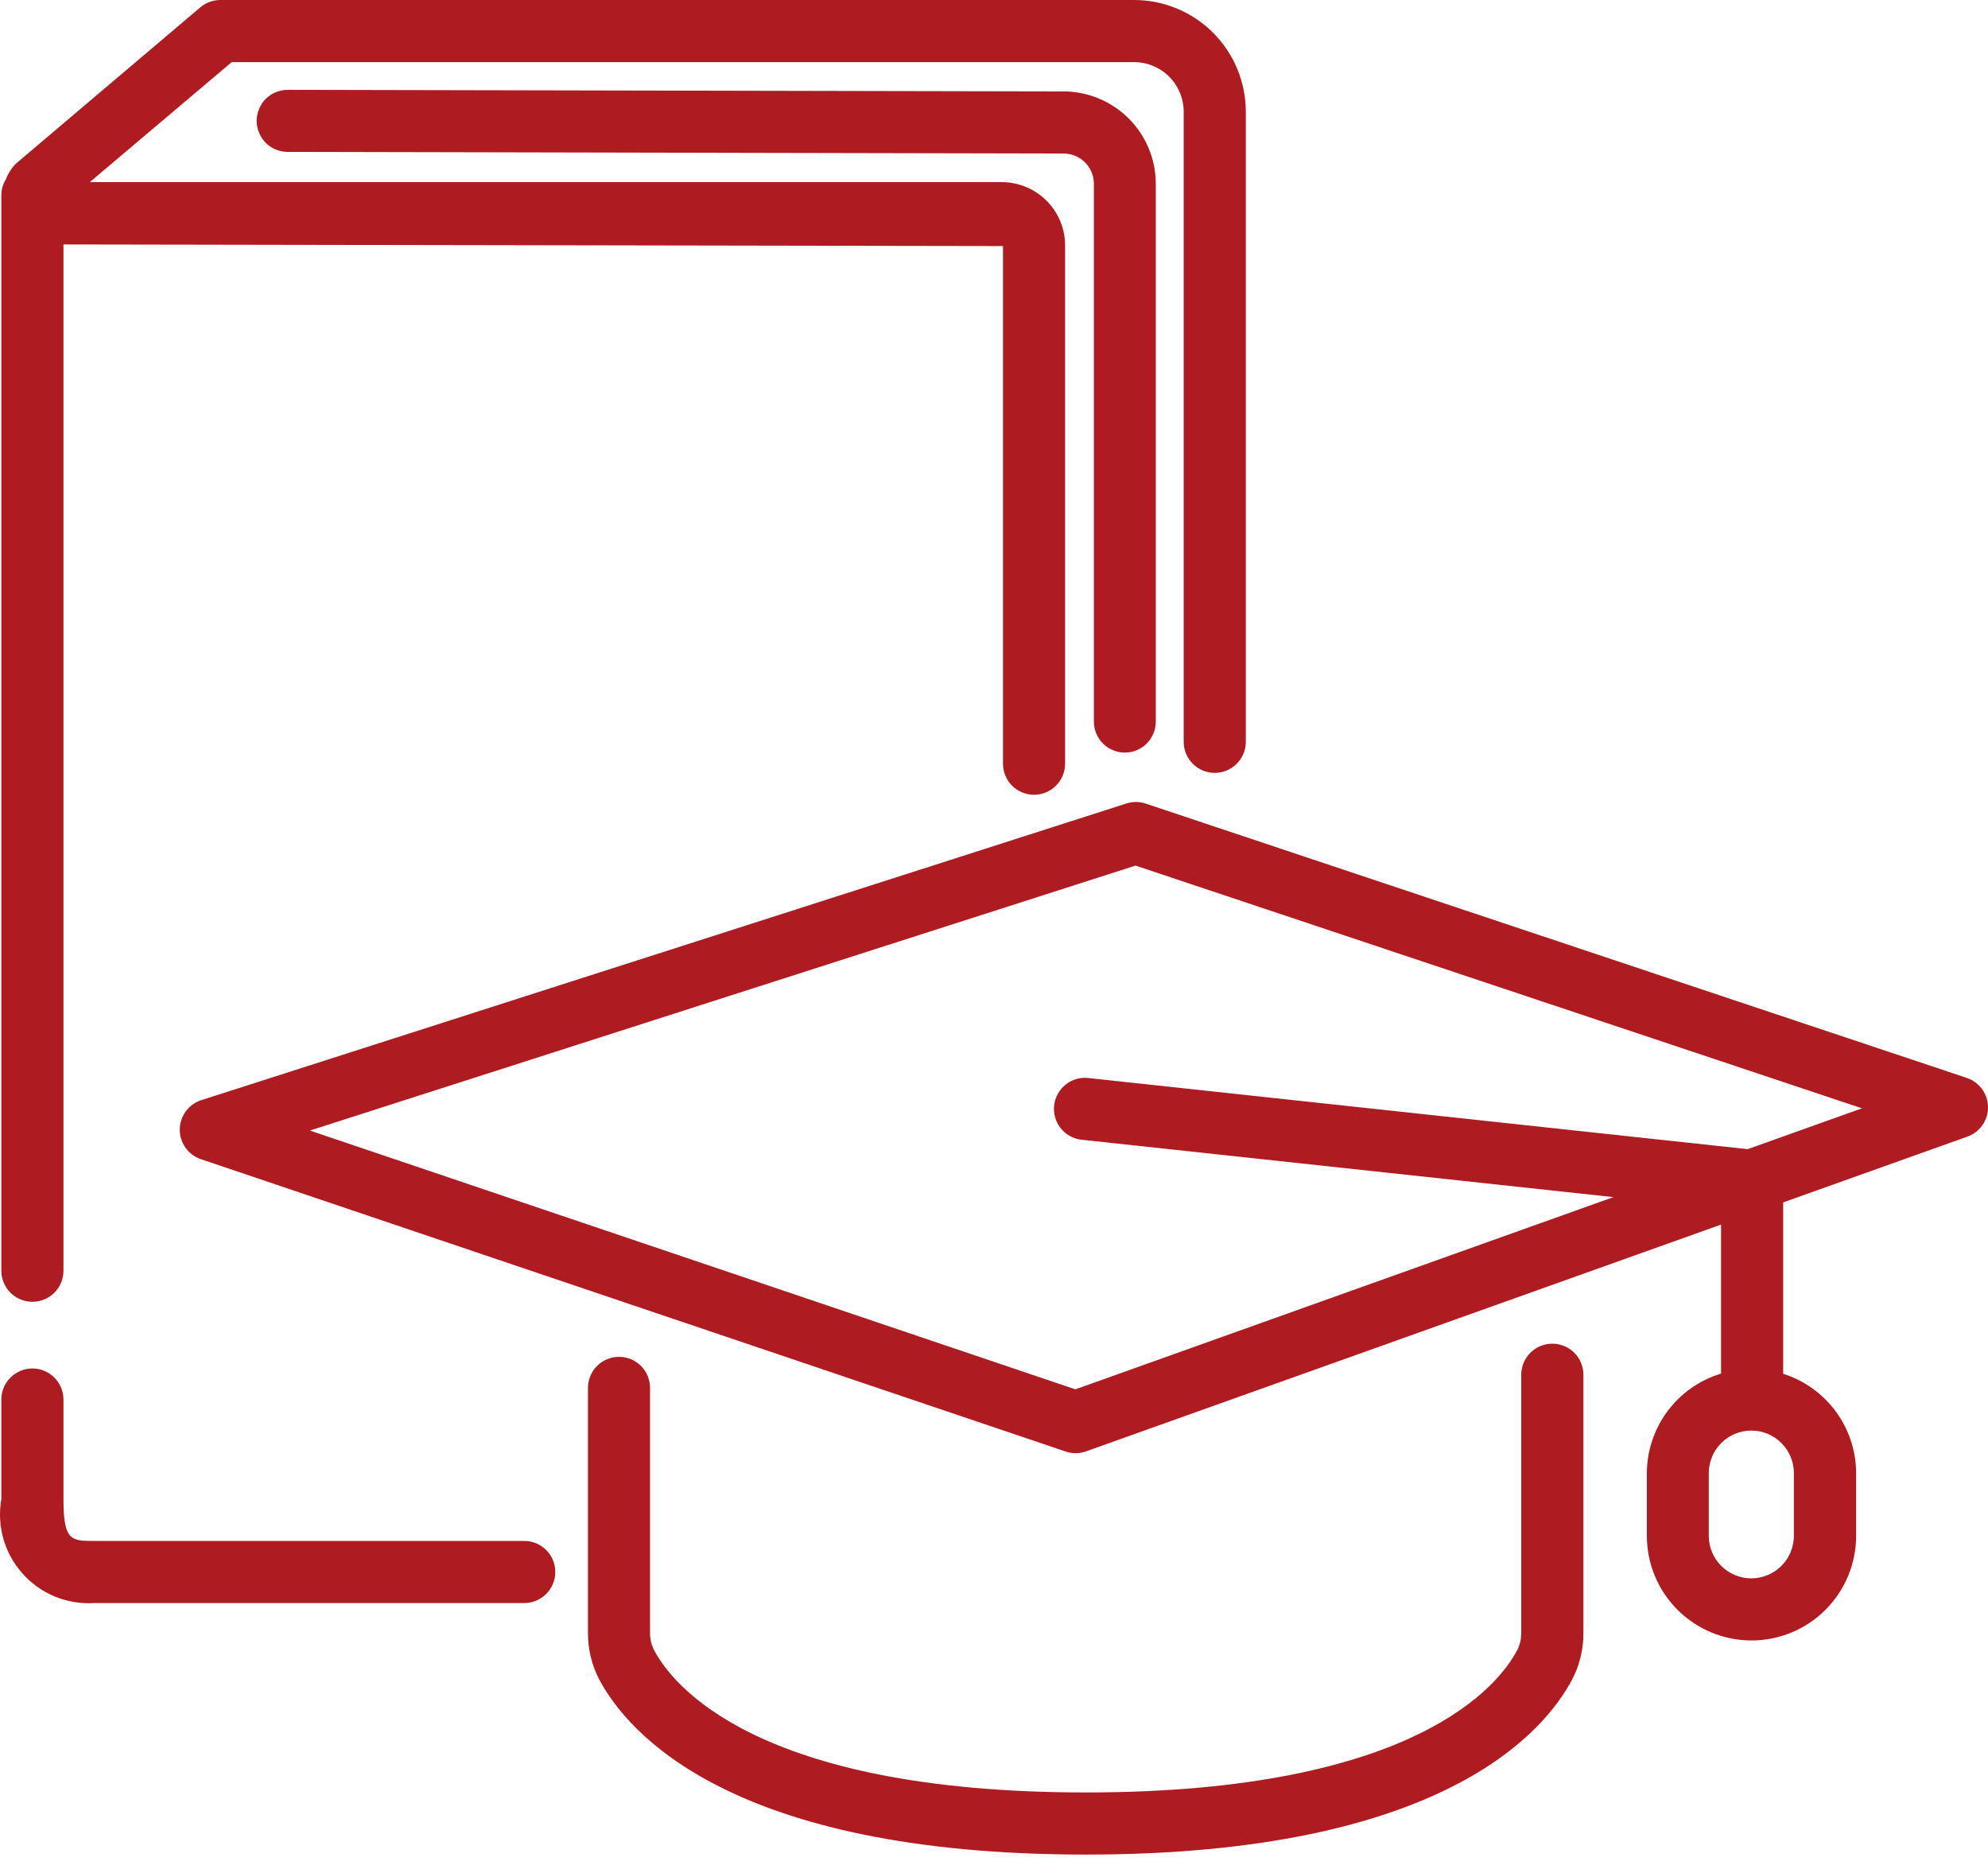
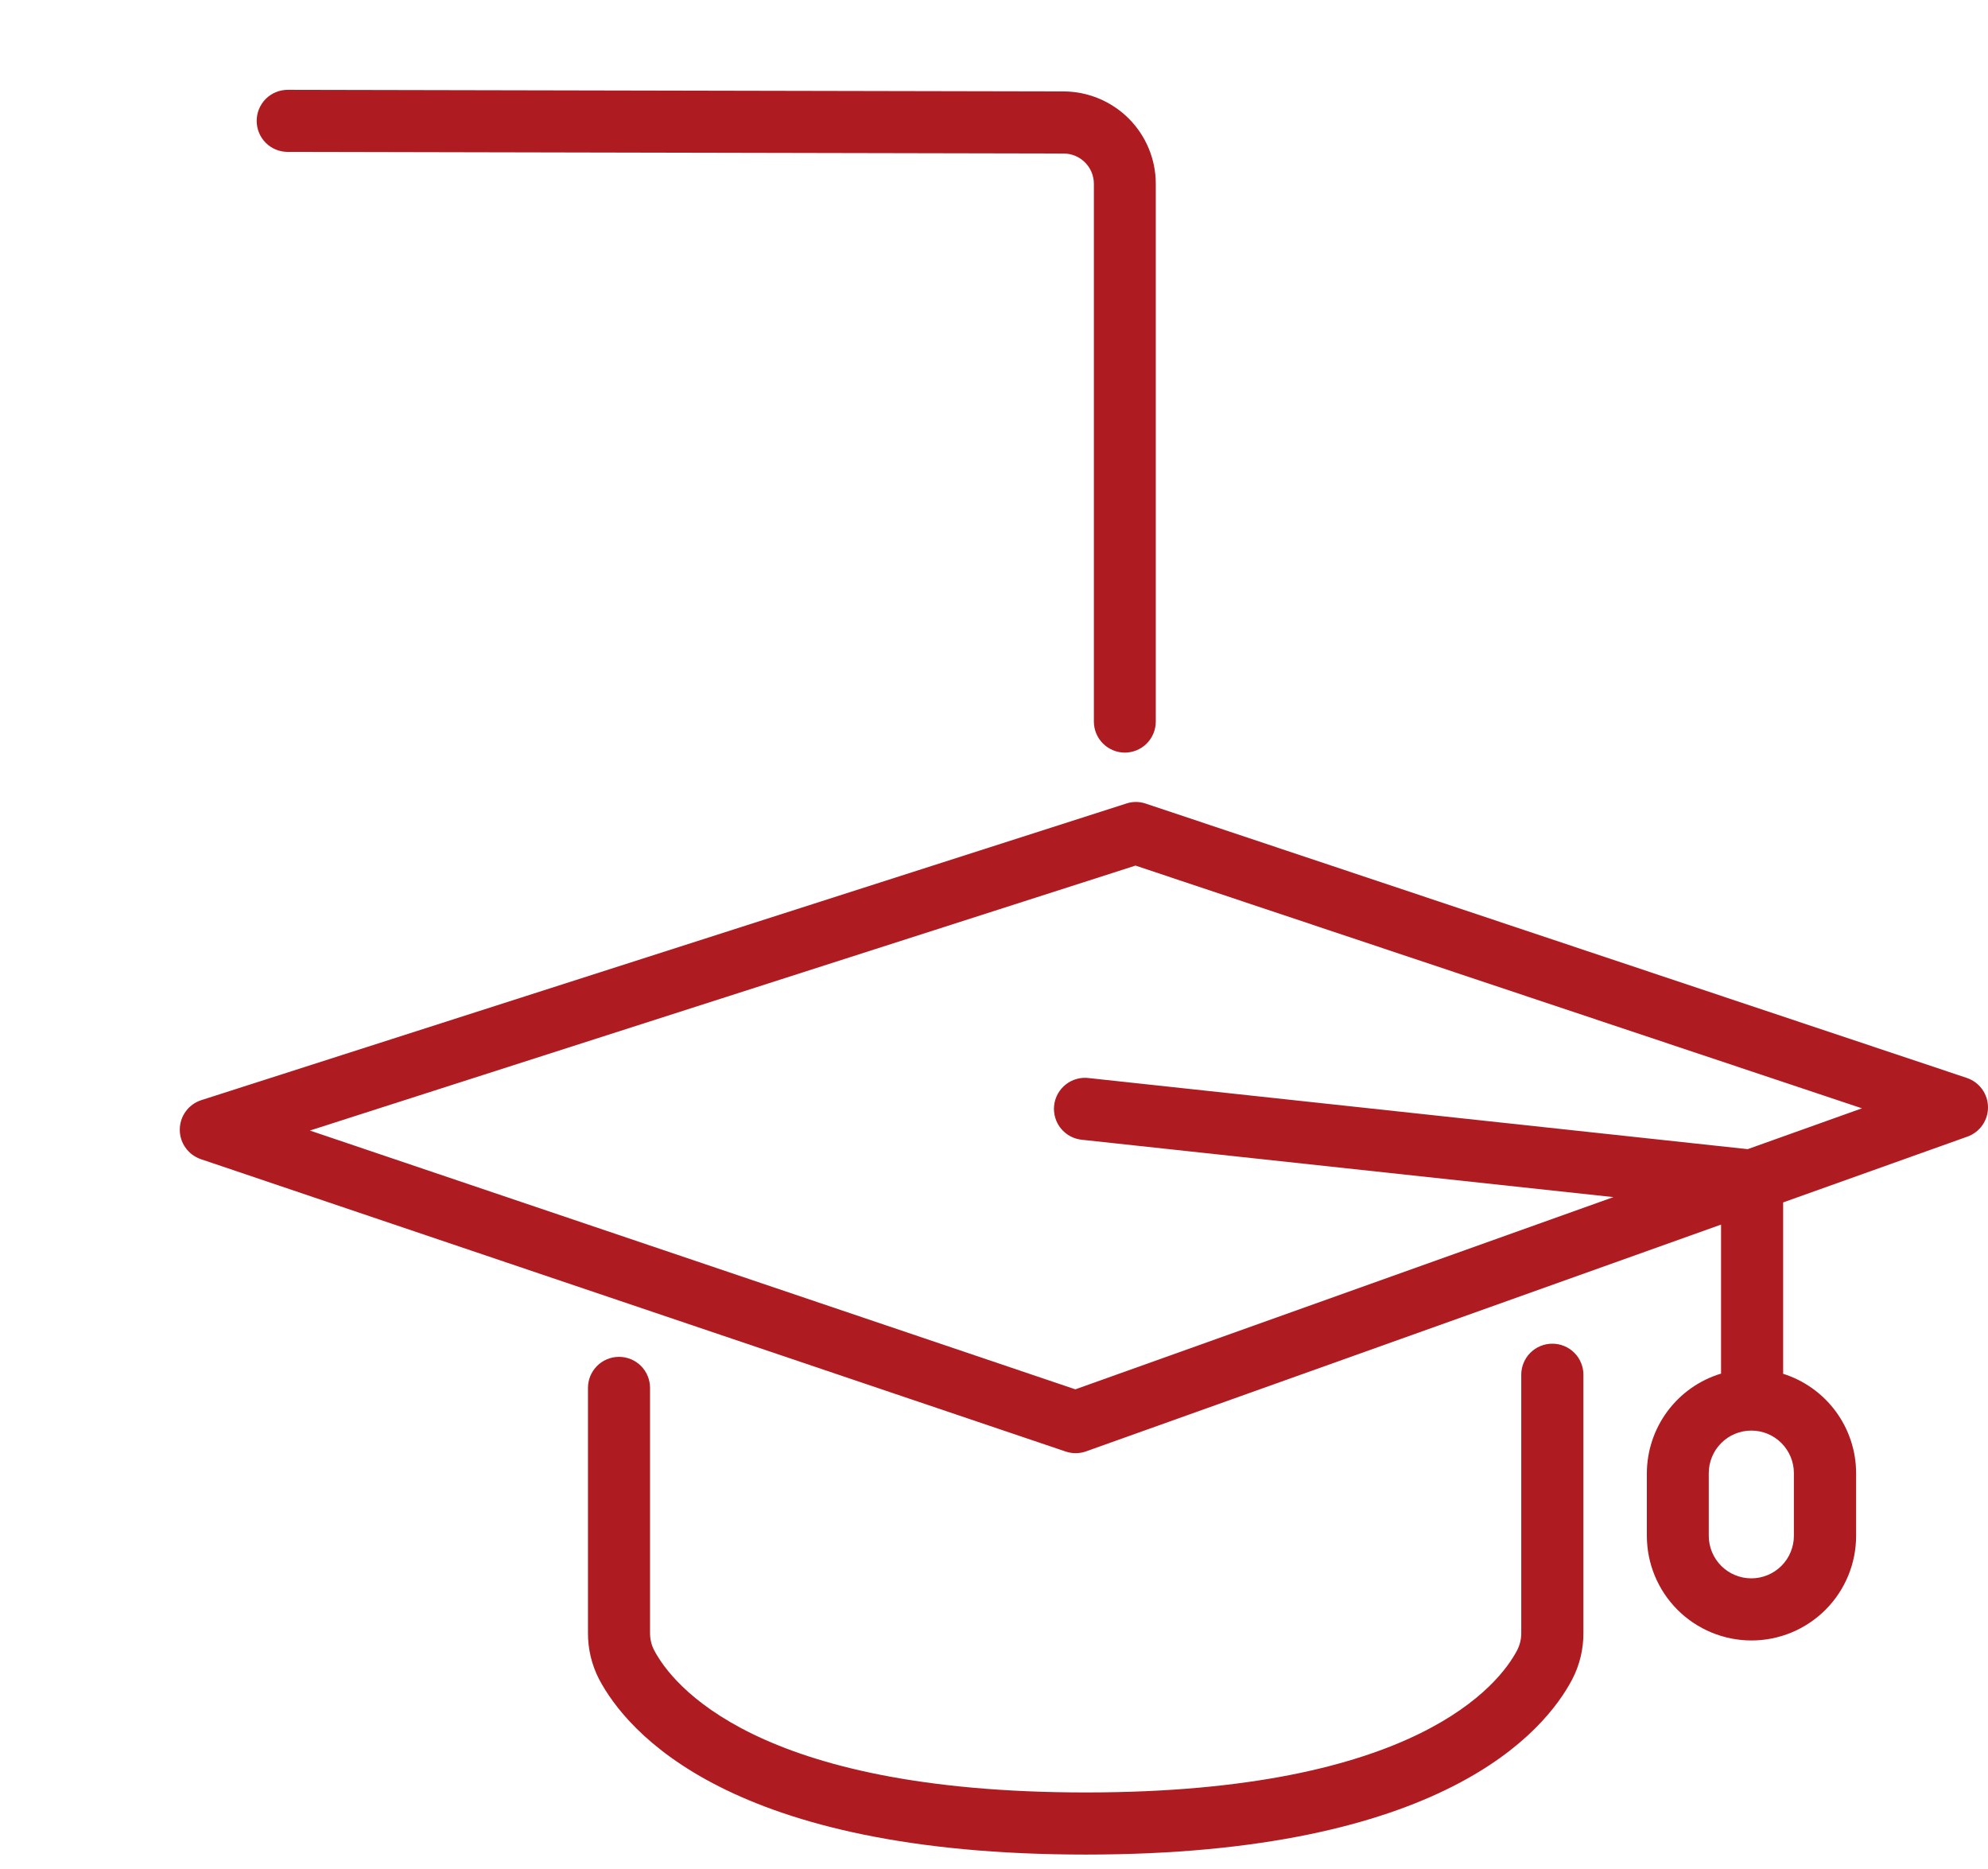
<svg xmlns="http://www.w3.org/2000/svg" width="50" height="47" viewBox="0 0 50 47" fill="none">
-   <path d="M13.185 38.75H2.371C1.79 38.75 1.596 38.75 1.596 37.698V35.194C1.596 34.987 1.513 34.788 1.367 34.642C1.221 34.496 1.022 34.413 0.815 34.413C0.608 34.413 0.409 34.496 0.263 34.642C0.116 34.788 0.034 34.987 0.034 35.194V37.698C-0.025 38.03 -0.007 38.372 0.085 38.697C0.178 39.021 0.342 39.321 0.568 39.572C0.793 39.824 1.072 40.022 1.384 40.15C1.697 40.278 2.034 40.333 2.371 40.312H13.185C13.392 40.312 13.591 40.229 13.737 40.083C13.884 39.937 13.966 39.738 13.966 39.531C13.966 39.324 13.884 39.125 13.737 38.979C13.591 38.832 13.392 38.75 13.185 38.75ZM0.815 32.736C1.022 32.736 1.221 32.654 1.367 32.508C1.513 32.361 1.596 32.163 1.596 31.956V6.147L25.226 6.188V19.205C25.226 19.413 25.309 19.611 25.455 19.758C25.601 19.904 25.8 19.986 26.007 19.986C26.214 19.986 26.413 19.904 26.559 19.758C26.706 19.611 26.788 19.413 26.788 19.205V6.188C26.792 5.765 26.628 5.359 26.332 5.058C26.036 4.756 25.633 4.585 25.211 4.58H2.258L5.828 1.562H28.522C28.853 1.562 29.171 1.693 29.405 1.927C29.64 2.162 29.771 2.479 29.771 2.811V18.655C29.771 18.862 29.854 19.06 30 19.207C30.146 19.353 30.345 19.436 30.552 19.436C30.759 19.436 30.958 19.353 31.104 19.207C31.251 19.06 31.333 18.862 31.333 18.655V2.811C31.333 2.065 31.037 1.35 30.51 0.823C29.983 0.296 29.268 1.43092e-07 28.522 1.43092e-07H5.543C5.359 -0 5.18 0.065 5.039 0.184L0.402 4.113C0.292 4.225 0.206 4.359 0.15 4.505C0.077 4.622 0.037 4.756 0.034 4.893V31.959C0.035 32.165 0.118 32.363 0.264 32.509C0.41 32.654 0.608 32.736 0.815 32.736Z" fill="#AE1B21" />
  <path d="M28.289 18.926C28.496 18.926 28.694 18.844 28.841 18.698C28.987 18.551 29.069 18.352 29.069 18.145V4.622C29.069 4.007 28.824 3.417 28.39 2.982C27.955 2.547 27.366 2.301 26.751 2.299L7.237 2.259C7.029 2.259 6.831 2.341 6.684 2.487C6.538 2.634 6.456 2.832 6.456 3.04C6.456 3.247 6.538 3.445 6.684 3.592C6.831 3.738 7.029 3.82 7.237 3.82L26.752 3.861C26.954 3.861 27.147 3.942 27.289 4.084C27.432 4.227 27.512 4.42 27.512 4.622V18.145C27.512 18.352 27.594 18.55 27.739 18.696C27.885 18.842 28.082 18.925 28.289 18.926ZM39.042 33.79C38.835 33.79 38.637 33.872 38.49 34.018C38.344 34.165 38.261 34.363 38.261 34.57V41.062C38.263 41.214 38.227 41.365 38.157 41.5C37.718 42.338 35.636 45.075 27.308 45.075C18.98 45.075 16.898 42.341 16.454 41.502C16.384 41.367 16.348 41.217 16.349 41.065V34.901C16.349 34.694 16.267 34.496 16.121 34.349C15.974 34.203 15.776 34.121 15.569 34.121C15.362 34.121 15.163 34.203 15.017 34.349C14.87 34.496 14.788 34.694 14.788 34.901V41.062C14.786 41.467 14.882 41.867 15.067 42.227C15.769 43.552 18.355 46.637 27.308 46.637C36.261 46.637 38.846 43.555 39.543 42.231C39.73 41.871 39.826 41.471 39.824 41.065V34.57C39.824 34.468 39.804 34.366 39.764 34.271C39.725 34.176 39.668 34.09 39.595 34.018C39.522 33.945 39.436 33.888 39.341 33.849C39.246 33.81 39.145 33.789 39.042 33.79Z" fill="#AE1B21" />
  <path d="M49.468 27.107L28.812 20.207C28.655 20.154 28.484 20.154 28.326 20.207L5.059 27.667C4.904 27.718 4.768 27.816 4.672 27.948C4.575 28.081 4.523 28.24 4.522 28.403C4.52 28.567 4.57 28.727 4.665 28.86C4.759 28.994 4.893 29.094 5.047 29.148L26.804 36.502C26.885 36.529 26.969 36.543 27.054 36.543C27.144 36.543 27.232 36.528 27.317 36.497L43.286 30.795V34.542C42.748 34.705 42.276 35.036 41.94 35.487C41.604 35.938 41.422 36.485 41.42 37.047V38.621C41.42 39.319 41.697 39.988 42.191 40.482C42.684 40.975 43.354 41.253 44.052 41.253C44.749 41.253 45.419 40.975 45.912 40.482C46.406 39.988 46.683 39.319 46.683 38.621V37.045C46.682 36.488 46.503 35.945 46.173 35.496C45.843 35.047 45.379 34.715 44.848 34.547V30.237L49.481 28.583C49.635 28.528 49.767 28.427 49.86 28.294C49.953 28.16 50.002 28.002 50 27.839C49.998 27.677 49.946 27.519 49.85 27.387C49.754 27.256 49.62 27.158 49.466 27.107H49.468ZM45.118 38.621C45.118 38.905 45.005 39.177 44.804 39.378C44.603 39.578 44.331 39.691 44.047 39.691C43.764 39.691 43.491 39.578 43.291 39.378C43.09 39.177 42.977 38.905 42.977 38.621V37.045C42.977 36.904 43.005 36.765 43.059 36.635C43.112 36.506 43.191 36.388 43.291 36.288C43.39 36.189 43.508 36.11 43.638 36.056C43.768 36.002 43.907 35.975 44.047 35.975C44.188 35.975 44.327 36.002 44.457 36.056C44.587 36.11 44.705 36.189 44.804 36.288C44.904 36.388 44.982 36.506 45.036 36.635C45.09 36.765 45.118 36.904 45.118 37.045V38.621ZM43.956 28.898L27.39 27.111C27.287 27.097 27.182 27.104 27.082 27.132C26.981 27.159 26.887 27.207 26.806 27.271C26.724 27.335 26.656 27.416 26.605 27.507C26.555 27.598 26.523 27.698 26.512 27.802C26.501 27.905 26.511 28.01 26.541 28.109C26.57 28.209 26.62 28.302 26.686 28.382C26.753 28.462 26.834 28.529 26.927 28.577C27.019 28.625 27.12 28.654 27.224 28.663L40.579 30.104L27.046 34.938L7.794 28.43L28.559 21.767L46.83 27.871L43.956 28.898Z" fill="#AE1B21" />
</svg>